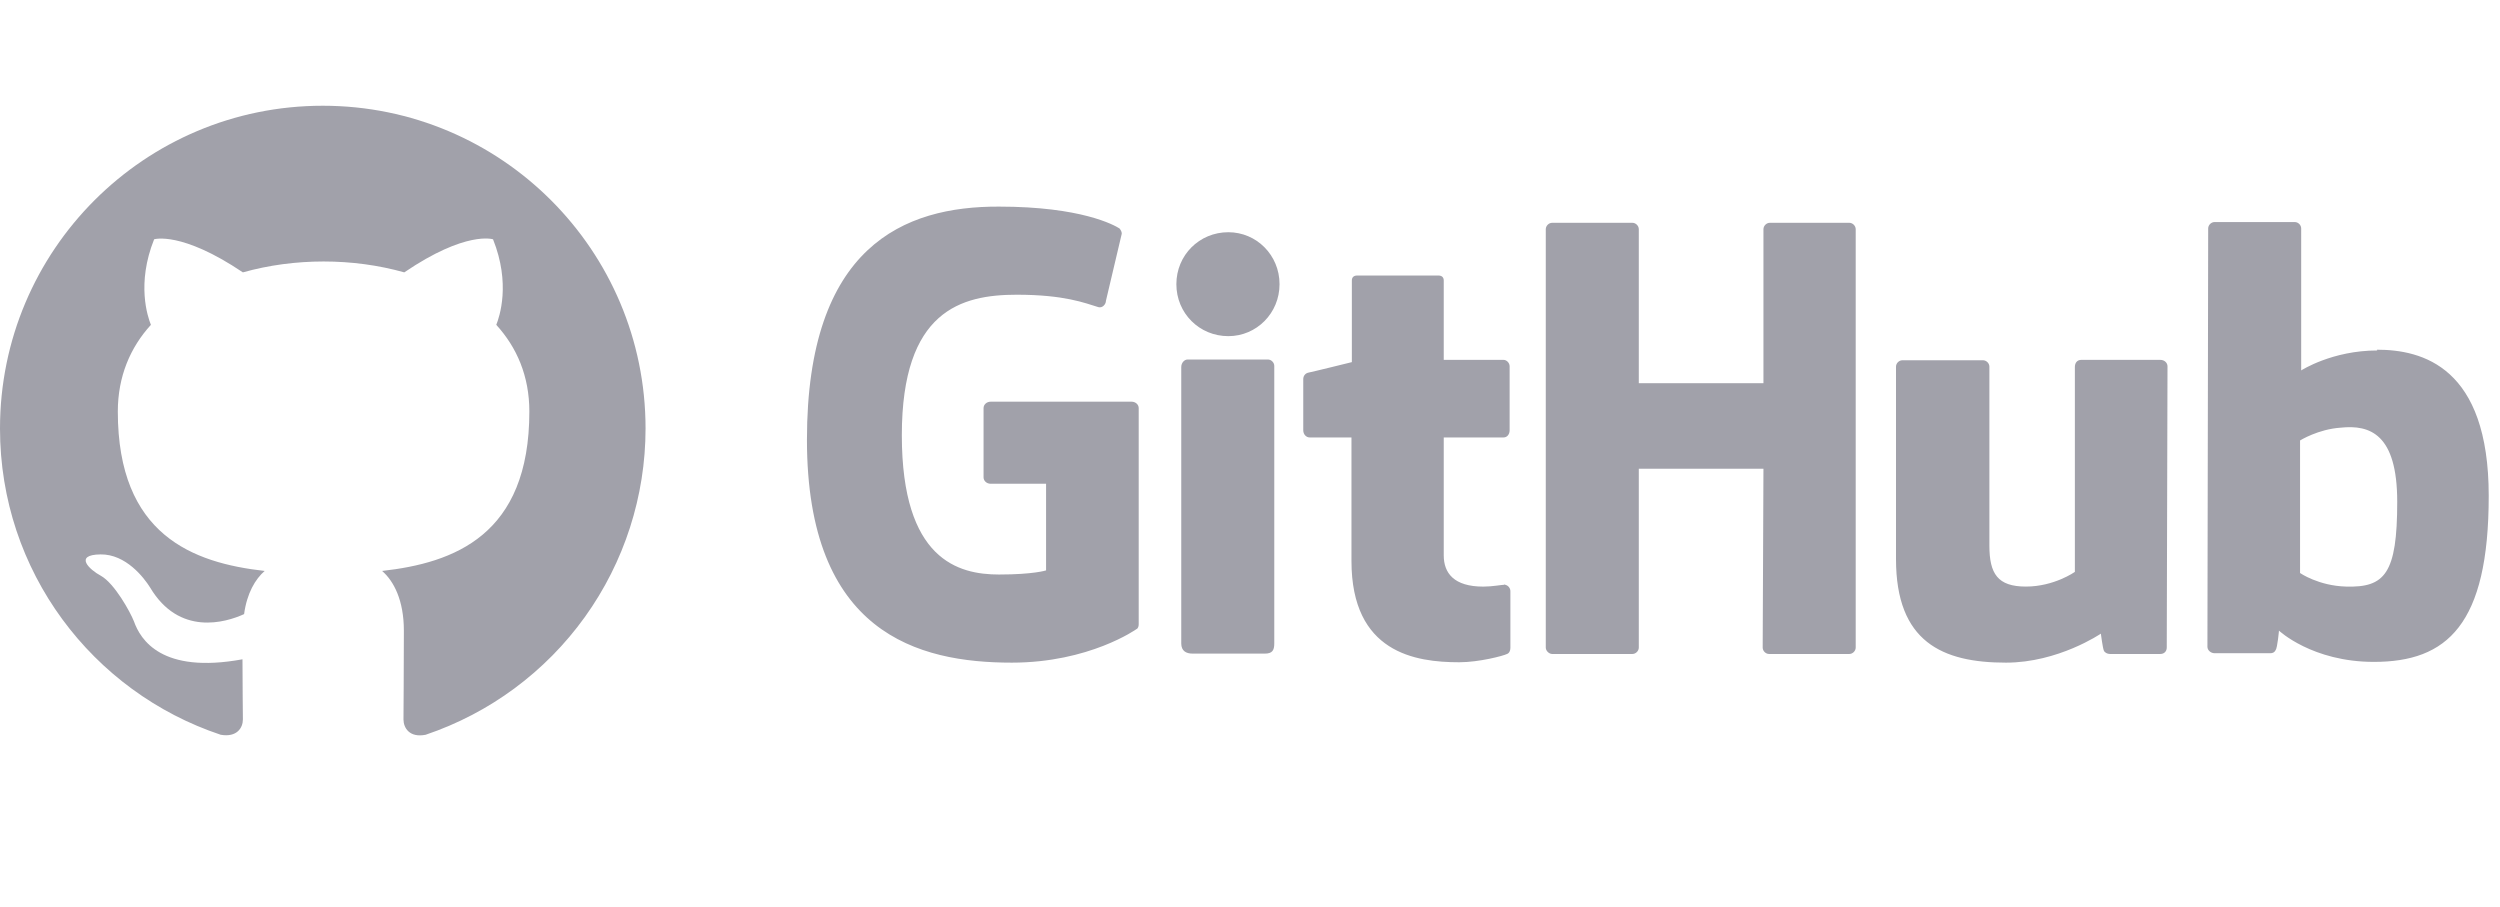
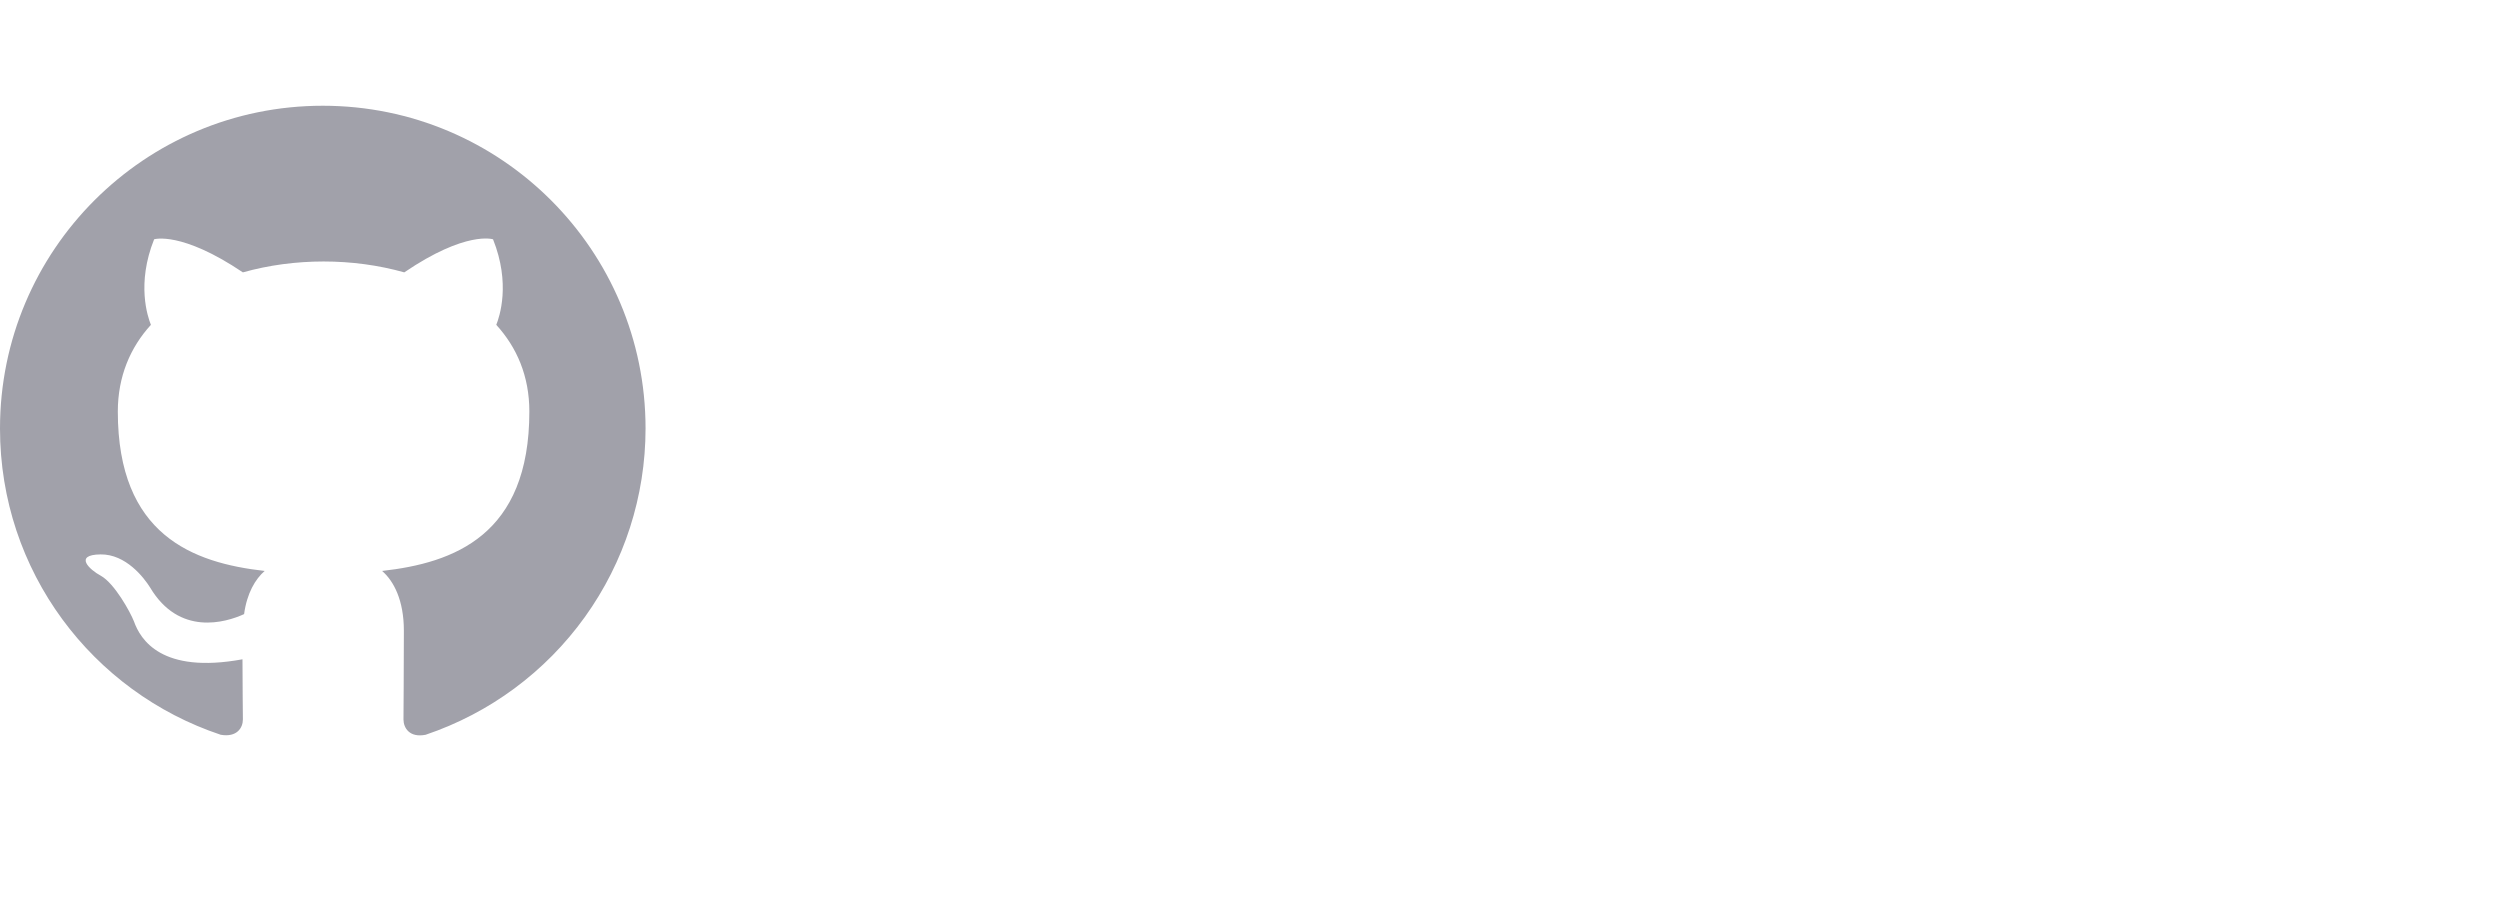
<svg xmlns="http://www.w3.org/2000/svg" width="135" height="49" viewBox="0 0 135 49" fill="none">
  <g id="Company logo">
    <g id="Vector">
      <path fill-rule="evenodd" clip-rule="evenodd" d="M17.43 5.71C7.8 5.71 0 13.51 0 23.14C0 30.853 4.989 37.367 11.918 39.677C12.789 39.829 13.116 39.306 13.116 38.849C13.116 38.435 13.094 37.062 13.094 35.602C8.715 36.408 7.582 34.535 7.233 33.554C7.037 33.053 6.188 31.506 5.447 31.092C4.837 30.766 3.965 29.959 5.425 29.938C6.798 29.916 7.778 31.201 8.105 31.724C9.674 34.361 12.179 33.62 13.181 33.162C13.334 32.029 13.791 31.267 14.293 30.831C10.414 30.395 6.362 28.892 6.362 22.225C6.362 20.329 7.037 18.761 8.149 17.541C7.974 17.105 7.364 15.318 8.323 12.922C8.323 12.922 9.783 12.464 13.116 14.708C14.511 14.316 15.992 14.12 17.474 14.12C18.955 14.12 20.437 14.316 21.831 14.708C25.165 12.442 26.624 12.922 26.624 12.922C27.583 15.318 26.973 17.105 26.799 17.541C27.91 18.761 28.585 20.308 28.585 22.225C28.585 28.914 24.511 30.395 20.633 30.831C21.265 31.376 21.809 32.421 21.809 34.056C21.809 36.387 21.788 38.261 21.788 38.849C21.788 39.306 22.114 39.851 22.986 39.677C26.446 38.508 29.453 36.285 31.583 33.318C33.713 30.352 34.859 26.792 34.86 23.14C34.86 13.51 27.06 5.71 17.43 5.71Z" fill="#A1A1AA" />
-       <path d="M81.256 31.553H81.215C81.233 31.553 81.246 31.573 81.264 31.575H81.276L81.256 31.555V31.553ZM81.264 31.575C81.075 31.577 80.599 31.677 80.097 31.677C78.51 31.677 77.962 30.945 77.962 29.989V23.622H81.195C81.378 23.622 81.52 23.46 81.52 23.236V19.779C81.52 19.596 81.357 19.433 81.195 19.433H77.962V15.143C77.962 14.98 77.86 14.878 77.677 14.878H73.284C73.101 14.878 73 14.98 73 15.143V19.555C73 19.555 70.783 20.104 70.641 20.125C70.478 20.165 70.376 20.308 70.376 20.47V23.236C70.376 23.46 70.539 23.622 70.722 23.622H72.979V30.292C72.979 35.254 76.436 35.762 78.795 35.762C79.873 35.762 81.174 35.417 81.378 35.315C81.5 35.274 81.561 35.132 81.561 34.99V31.939C81.564 31.853 81.535 31.768 81.481 31.701C81.426 31.634 81.349 31.588 81.264 31.573V31.575ZM129.45 27.1C129.45 23.419 127.965 22.931 126.399 23.094C125.179 23.175 124.203 23.785 124.203 23.785V30.943C124.203 30.943 125.2 31.634 126.684 31.675C128.779 31.736 129.45 30.984 129.45 27.1ZM134.391 26.774C134.391 33.749 132.134 35.742 128.189 35.742C124.854 35.742 123.064 34.054 123.064 34.054C123.064 34.054 122.983 34.99 122.881 35.112C122.82 35.234 122.719 35.274 122.597 35.274H119.587C119.384 35.274 119.201 35.112 119.201 34.929L119.242 12.336C119.242 12.153 119.404 11.991 119.587 11.991H123.919C124.102 11.991 124.264 12.153 124.264 12.336V20.003C124.264 20.003 125.932 18.925 128.372 18.925L128.352 18.884C130.792 18.884 134.391 19.799 134.391 26.774ZM116.659 19.433H112.389C112.165 19.433 112.043 19.596 112.043 19.82V30.882C112.043 30.882 110.924 31.675 109.399 31.675C107.874 31.675 107.427 30.984 107.427 29.459V19.799C107.427 19.616 107.264 19.454 107.081 19.454H102.729C102.546 19.454 102.384 19.616 102.384 19.799V30.191C102.384 34.664 104.885 35.783 108.322 35.783C111.148 35.783 113.446 34.217 113.446 34.217C113.446 34.217 113.548 35.01 113.609 35.132C113.649 35.234 113.792 35.315 113.934 35.315H116.659C116.883 35.315 117.005 35.152 117.005 34.969L117.045 19.779C117.045 19.596 116.883 19.433 116.659 19.433ZM68.465 19.413H64.134C63.951 19.413 63.788 19.596 63.788 19.82V34.746C63.788 35.152 64.052 35.295 64.398 35.295H68.302C68.709 35.295 68.811 35.112 68.811 34.746V19.759C68.811 19.576 68.648 19.413 68.465 19.413ZM66.33 12.54C64.764 12.54 63.524 13.78 63.524 15.346C63.524 16.912 64.764 18.152 66.33 18.152C67.855 18.152 69.095 16.912 69.095 15.346C69.095 13.78 67.855 12.54 66.33 12.54ZM99.862 12.031H95.572C95.389 12.031 95.226 12.194 95.226 12.377V20.694H88.495V12.377C88.495 12.194 88.332 12.031 88.149 12.031H83.818C83.635 12.031 83.472 12.194 83.472 12.377V34.969C83.472 35.152 83.655 35.315 83.818 35.315H88.149C88.332 35.315 88.495 35.152 88.495 34.969V25.31H95.226L95.185 34.969C95.185 35.152 95.348 35.315 95.531 35.315H99.862C100.045 35.315 100.208 35.152 100.208 34.969V12.377C100.208 12.194 100.045 12.031 99.862 12.031ZM61.49 22.036V33.709C61.49 33.79 61.47 33.932 61.368 33.973C61.368 33.973 58.826 35.783 54.637 35.783C49.574 35.783 43.575 34.197 43.575 23.744C43.575 13.292 48.821 11.137 53.946 11.157C58.379 11.157 60.168 12.153 60.453 12.336C60.534 12.438 60.575 12.519 60.575 12.621L59.721 16.241C59.721 16.424 59.538 16.647 59.314 16.586C58.582 16.363 57.484 15.915 54.902 15.915C51.912 15.915 48.699 16.769 48.699 23.5C48.699 30.231 51.75 31.024 53.946 31.024C55.817 31.024 56.488 30.801 56.488 30.801V26.123H53.498C53.275 26.123 53.112 25.961 53.112 25.778V22.036C53.112 21.853 53.275 21.691 53.498 21.691H61.104C61.327 21.691 61.49 21.853 61.49 22.036Z" fill="#A1A1AA" />
    </g>
  </g>
</svg>